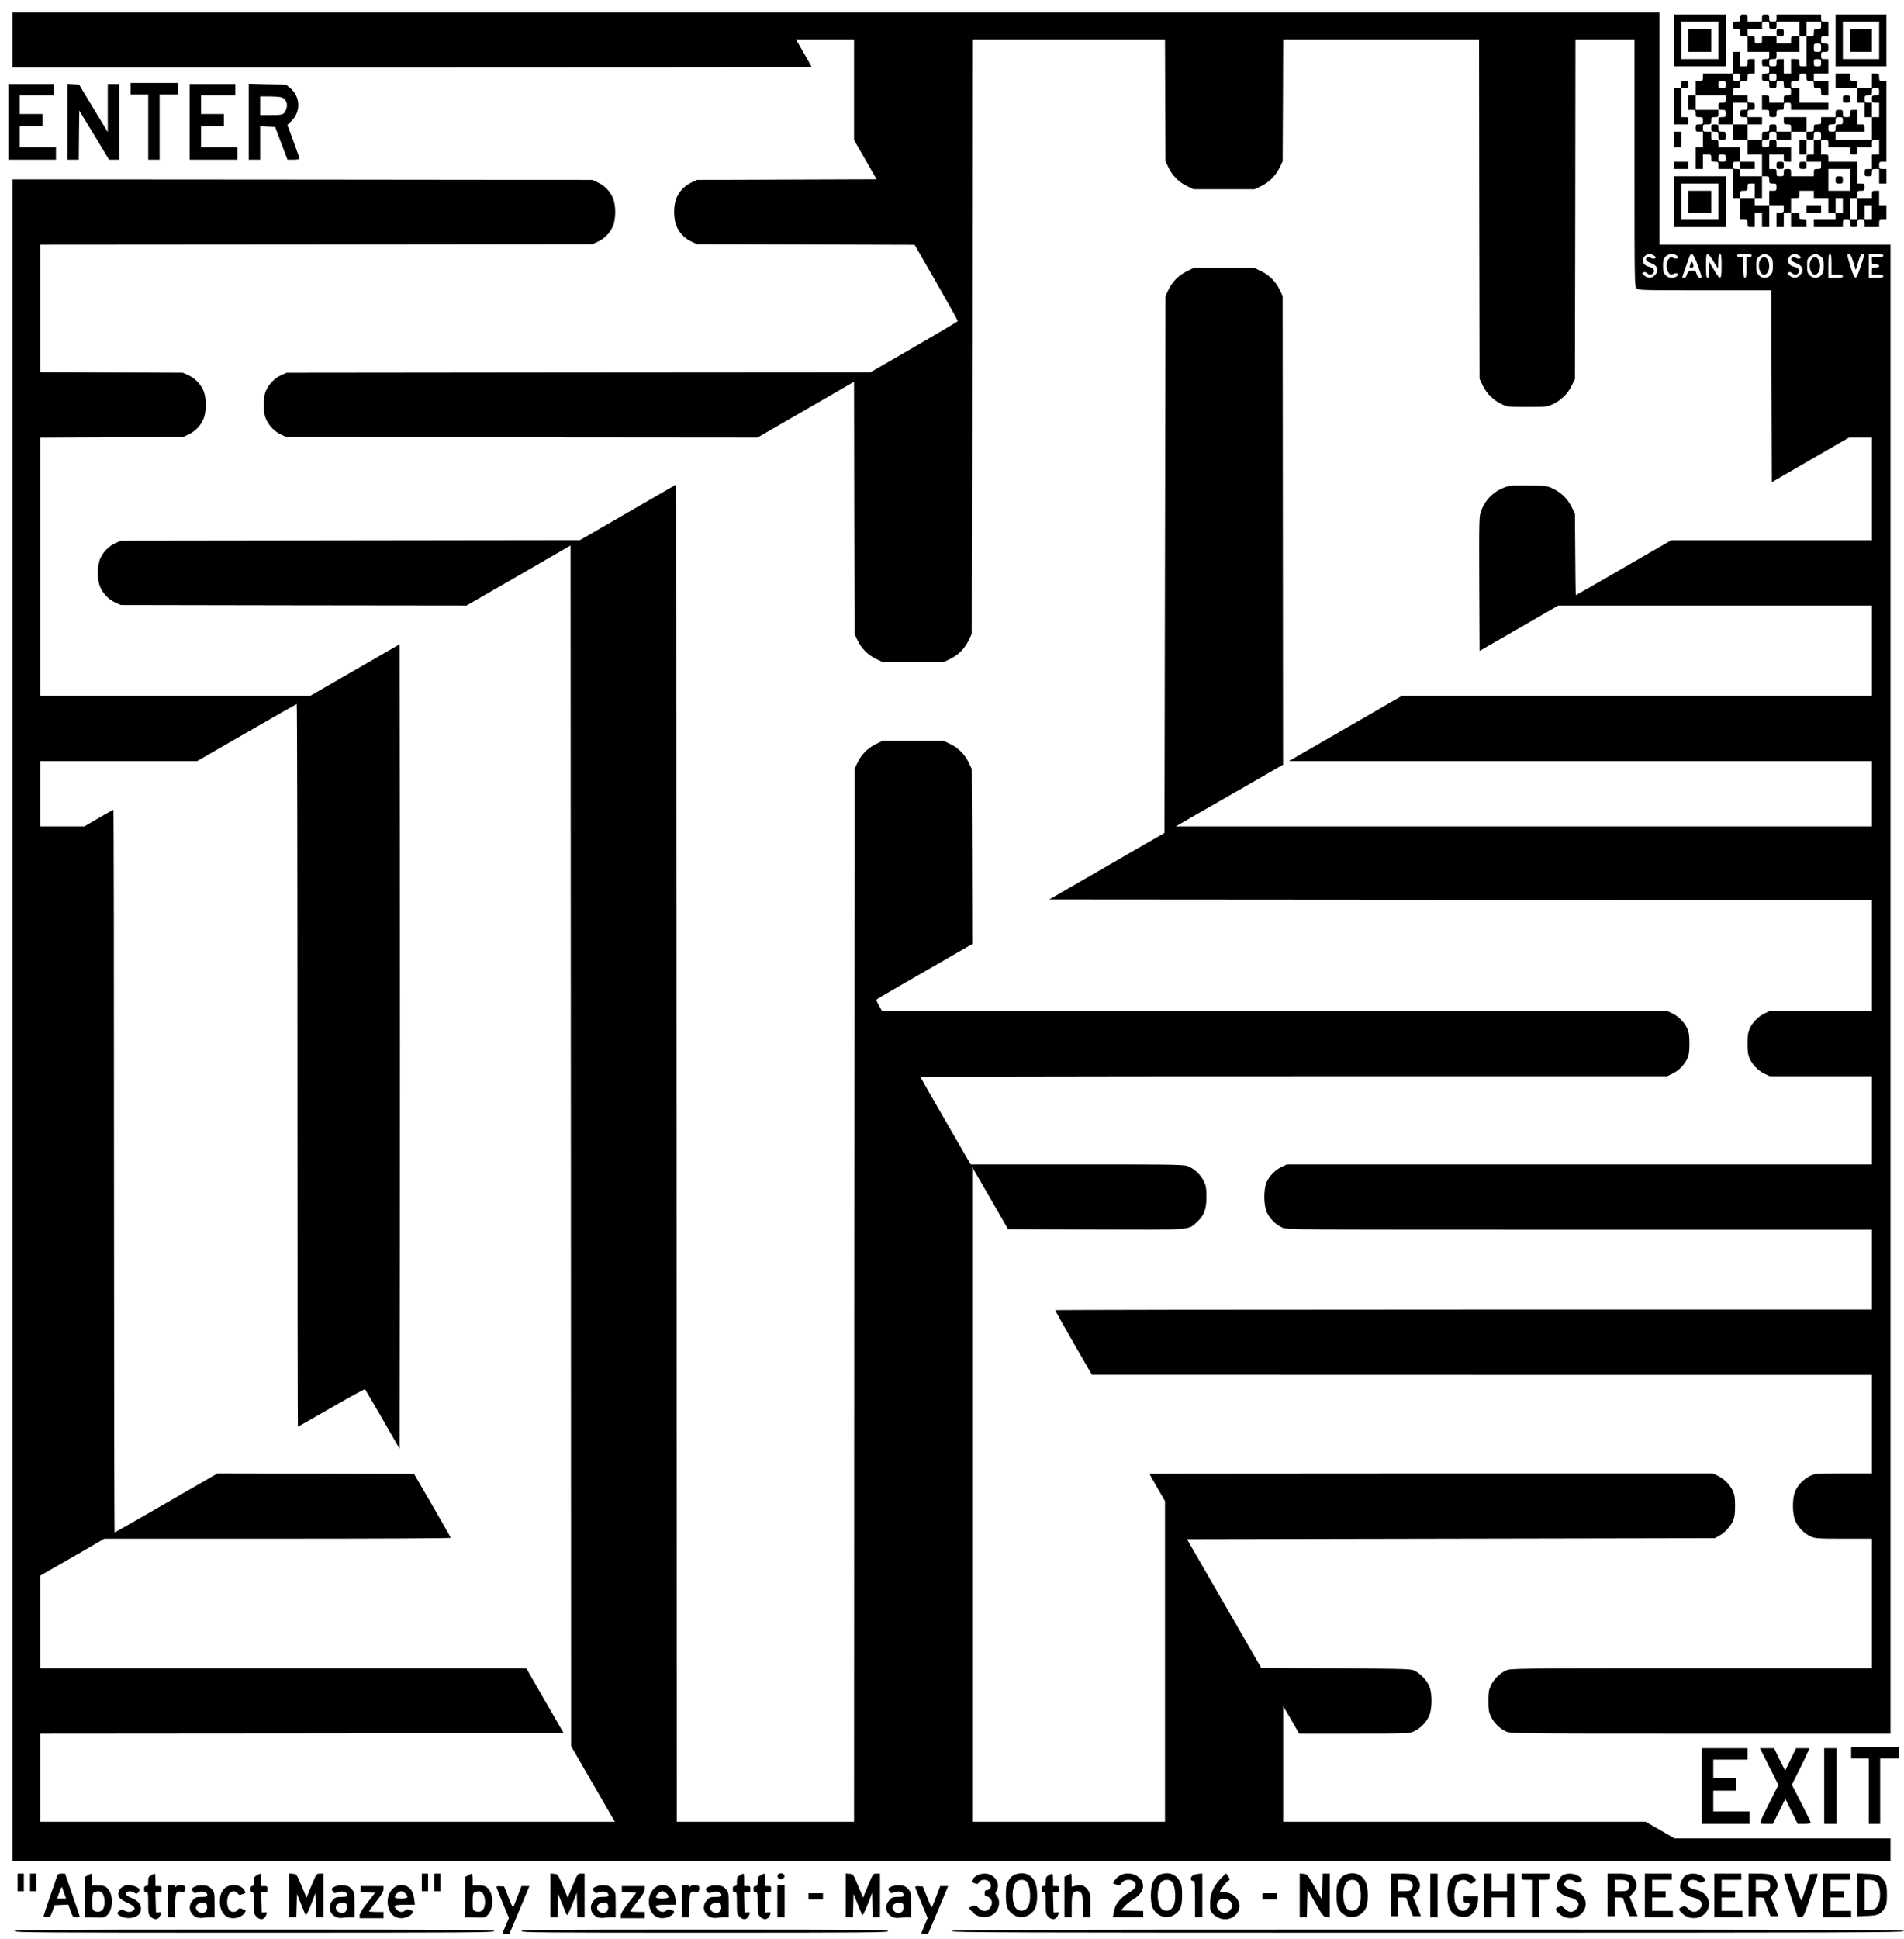
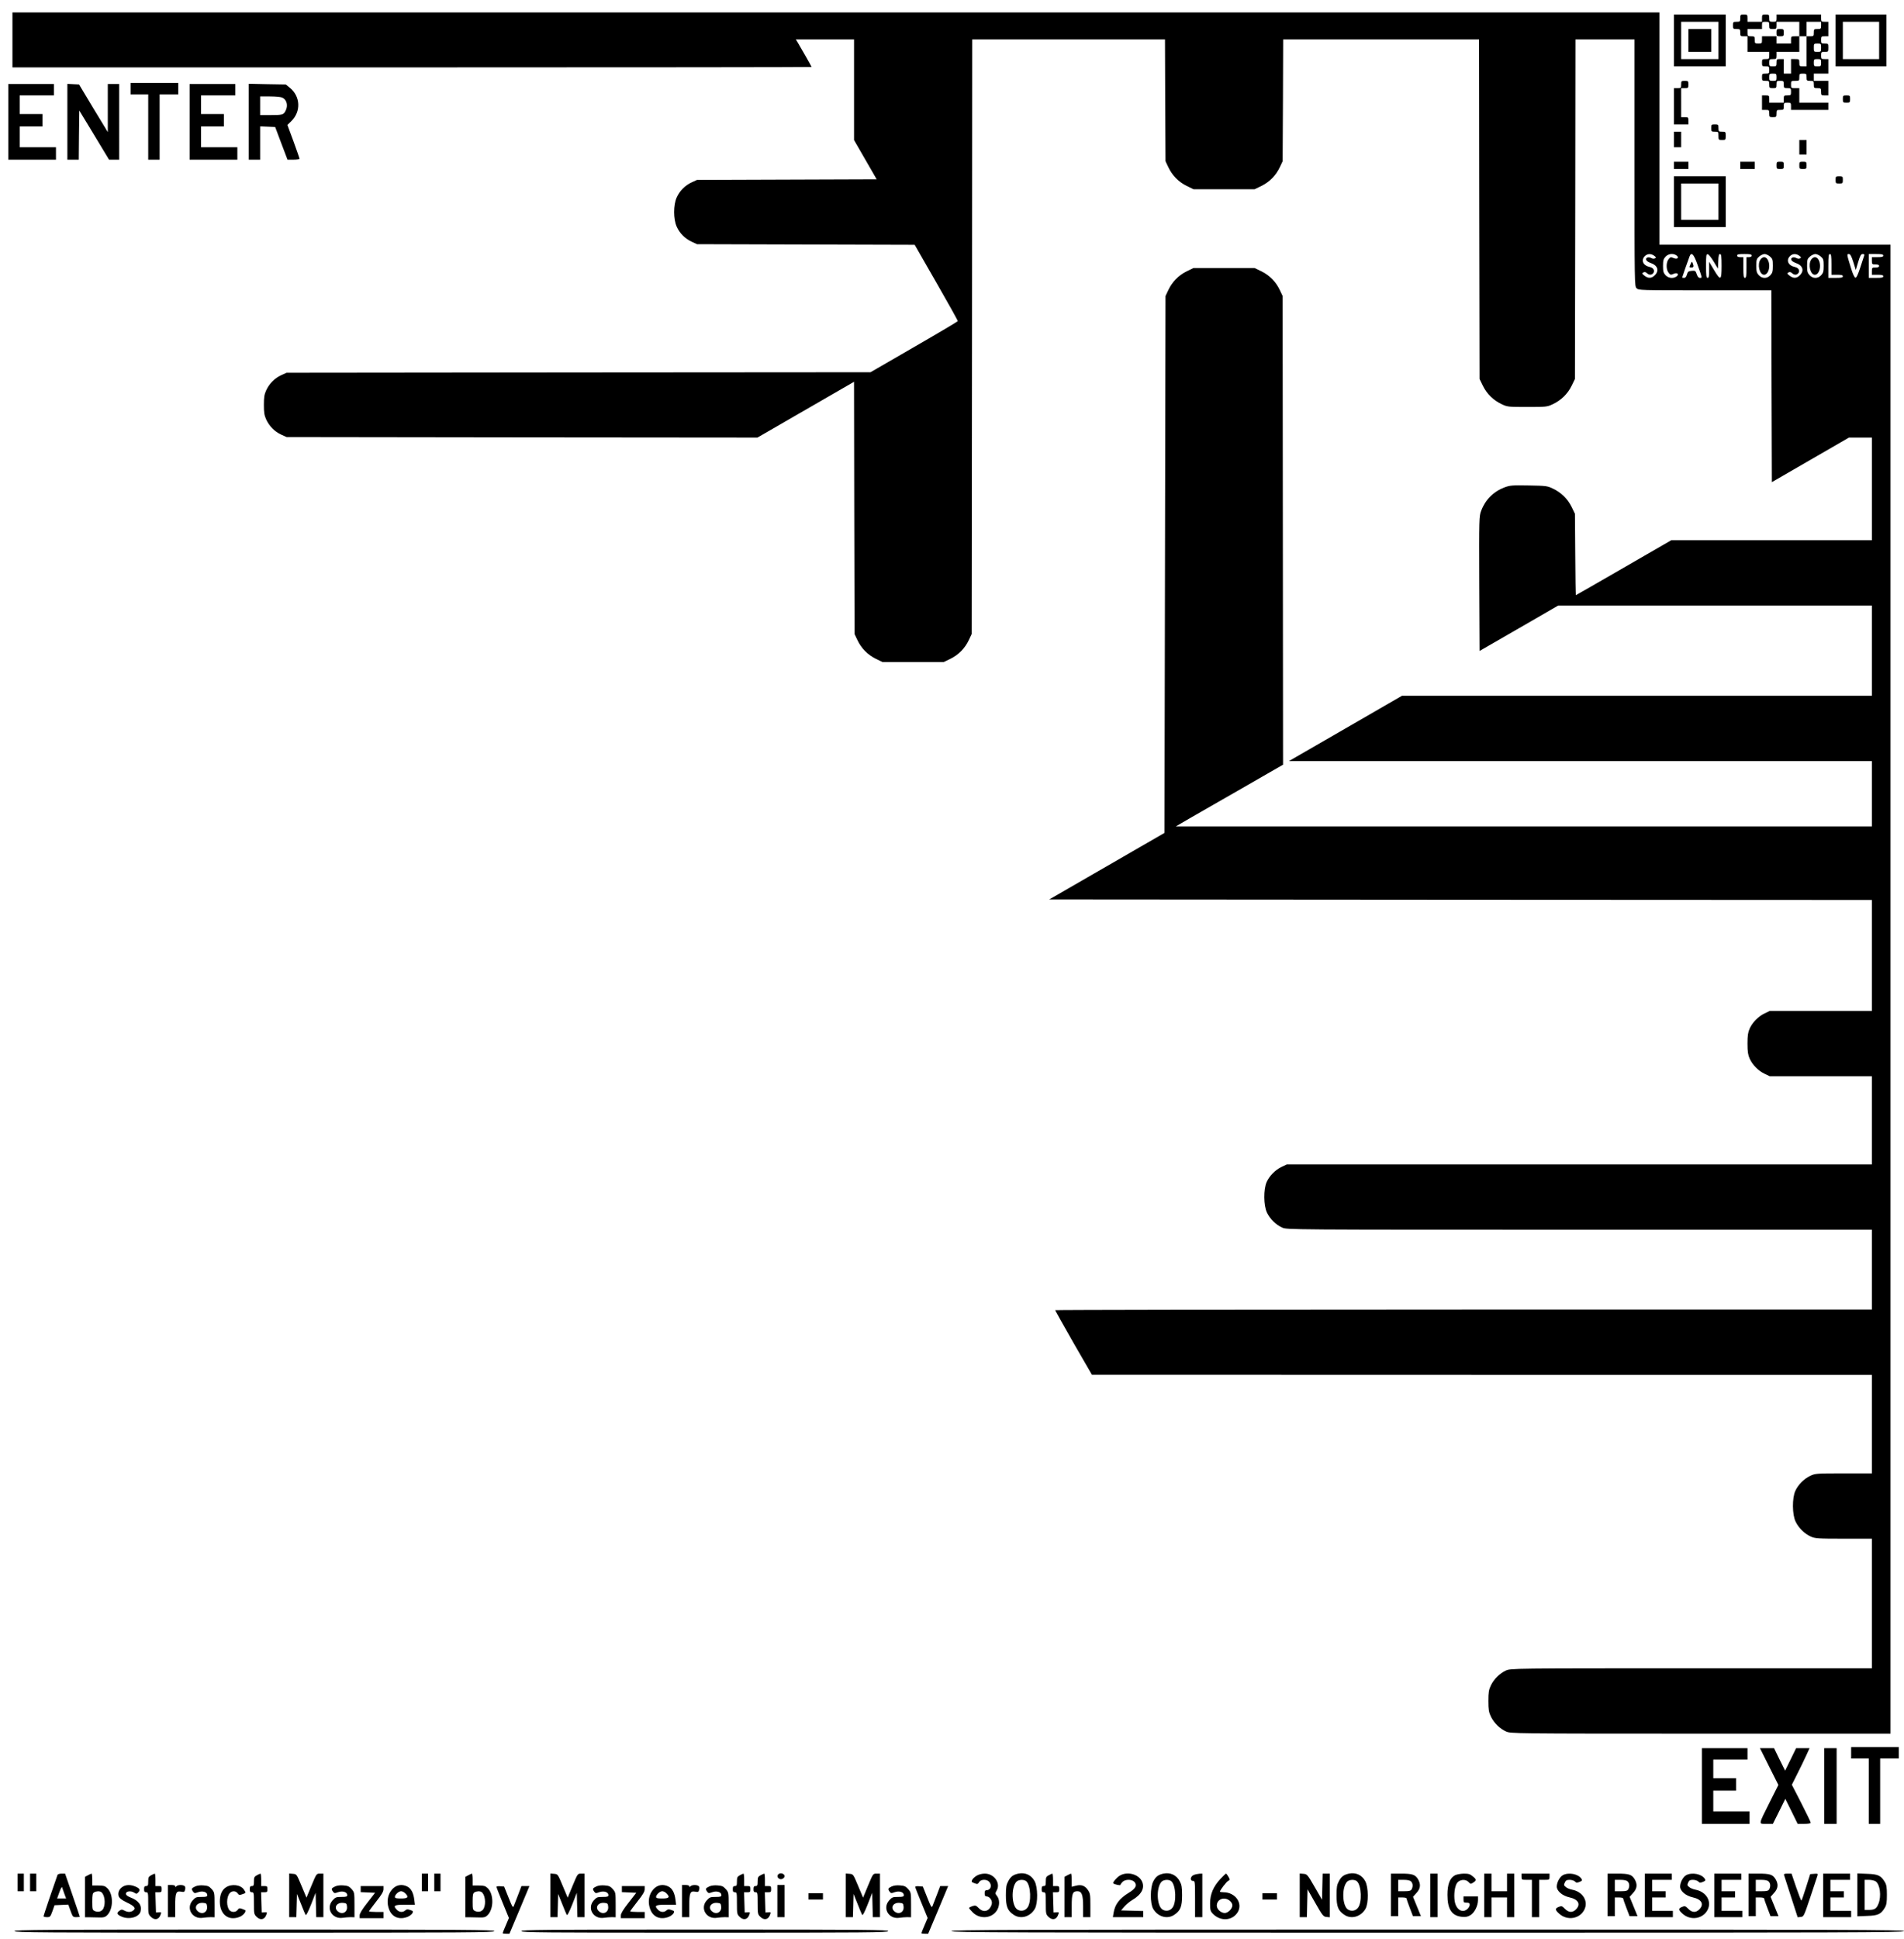
<svg xmlns="http://www.w3.org/2000/svg" version="1.0" width="2449.333" height="2493.333" viewBox="0 0 1837 1870">
  <path d="M12 38.5V65h385.5c212 0 385.5-.2 385.5-.4 0-.4-9.3-16.9-13.2-23.4l-2-3.2H824v97.1l10.9 18.9 10.9 18.9-86.6.3-86.7.3-5 2.3c-6.6 3-11.8 8.3-14.6 14.6-3.3 7.3-3.3 20.9 0 28.2 2.8 6.3 8 11.6 14.6 14.6l5 2.3 105 .3 105 .3 20.9 36.4c11.5 20 20.8 36.7 20.7 37.2-.1.4-19.1 11.7-42.2 25l-42 24.3-281.7.2-281.7.3-5.1 2.3c-6.4 2.9-11.6 8.2-14.6 14.7-1.8 4-2.2 6.8-2.2 14s.4 10 2.2 14c3 6.5 8.2 11.8 14.6 14.7l5.1 2.3 227.1.3 227.2.2 46.6-26.9 46.6-26.9.2 121.6.3 121.7 2.7 5.7c3.7 7.9 9.8 14.2 17.7 18.1l6.6 3.2h59l6.6-3.2c7.9-3.9 14-10.2 17.7-18.1l2.7-5.7.3-286.8L938 38h186l.2 58.7.3 58.8 2.7 5.7c3.7 7.9 9.8 14.2 17.7 18.1l6.6 3.2h59l6.6-3.2c7.9-3.9 14-10.2 17.7-18.1l2.7-5.7.3-58.8.2-58.7h189l.2 163.8.3 163.7 3.2 6.6c3.9 7.9 10.2 14 18.1 17.7 5.5 2.6 6.2 2.7 24.7 2.7s19.2-.1 24.7-2.7c7.9-3.7 14.2-9.8 18.1-17.7l3.2-6.6.3-163.7.2-163.8h57v119c0 117.7 0 119 2 121s3.3 2 66 2h64l.2 92.5.3 92.5 37.2-21.5 37.2-21.5h22.1v99h-193.5l-45.9 26.5c-25.2 14.6-46 26.5-46.2 26.5-.2 0-.5-17.7-.6-39.3l-.3-39.2-3.2-6.6c-3.9-7.9-10.2-14-18.1-17.7-5.4-2.6-6.7-2.7-23.2-3-16-.3-18.1-.1-23.3 1.8-10.7 4-18.7 12-22.6 22.5-2.1 5.5-2.1 6.8-1.9 70.5l.3 64.8 38-21.9 37.9-21.9H1806v87H1352.7l-54.5 31.5-54.6 31.5H1806v63h-671.5l15.1-8.8c8.4-4.8 31.6-18.2 51.8-29.7l36.5-21-.2-226-.2-226-2.7-5.7c-3.7-7.9-9.8-14.2-17.7-18.1l-6.6-3.2h-59l-6.6 3.2c-7.9 3.9-14 10.2-17.7 18.1l-2.7 5.7-.5 258.9-.5 258.9-55.6 32.1-55.6 32.1 396.9.3 396.8.2v107h-98.5l-5 2.4c-6.1 2.9-11.7 8.6-14.4 14.6-1.6 3.6-2.1 6.6-2.1 14.5s.5 10.9 2.1 14.5c2.7 6 8.3 11.7 14.4 14.6l5 2.4h98.5v85h-564.5l-5 2.4c-6.1 2.9-11.7 8.6-14.4 14.6-3.1 6.9-3 22.7.3 29.5 2.9 6.1 8.6 11.7 14.6 14.4 4.5 2.1 5.2 2.1 286.8 2.1H1806v77h-394c-216.7 0-394 .3-394 .6s8 14.5 17.7 31.5l17.8 30.8 376.3.1H1806v95h-27.2c-26.6 0-27.4.1-32.3 2.4-6.1 2.9-11.7 8.6-14.4 14.6-3.1 6.9-3 22.7.3 29.5 2.9 6.1 8.6 11.7 14.6 14.4 4.2 1.9 6.5 2.1 31.8 2.1h27.2v125h-174.2c-173.1 0-174.3.1-178.8 2.1-6 2.7-11.7 8.3-14.6 14.4-2 4.2-2.4 6.6-2.4 15s.4 10.8 2.4 15c2.9 6.1 8.6 11.7 14.6 14.4 4.5 2 5.7 2.1 187.8 2.1H1824V236h-223V12H12v26.5zm1583.9 208.1c2 1.5 2.1 1.8.8 2.6-1 .5-2.3.4-3.5-.3-1.1-.7-2.7-.9-3.6-.6-2.9 1.1-1.4 3.8 2.9 5.3 6.8 2.3 8.6 7.4 4 11.9-3 3.1-6.4 3.2-10 .3-2.4-1.9-2.5-2.2-1-3 1.1-.7 2.2-.5 3.4.6 2.2 2 4.5 2 6.1.1 1.9-2.3.3-5.3-3.3-6-6.5-1.4-8.7-6.5-4.7-10.5 2.4-2.4 5.8-2.6 8.9-.4zm21.7-.2c2.9 2.2.6 4.1-3.1 2.4-2.5-1.1-2.9-1-4.6 1.1-1.2 1.5-1.9 3.9-1.9 6.6 0 2.7.7 5.1 1.9 6.6 1.7 2.1 2.1 2.2 4.6 1.1 3.7-1.7 6 .2 3.1 2.4-3.2 2.3-7.9 1.8-10.7-1.2-2-2.2-2.4-3.6-2.4-8.9 0-5.3.4-6.7 2.4-8.9 2.8-3 7.5-3.5 10.7-1.2zm19.9 8.1c5 14 4.9 13.5 2.6 13.5-1.3 0-2.3-1.1-3.1-3.6-1.1-3.3-1.5-3.5-4.8-3.2-3.1.3-3.8.7-4.6 3.5-.6 2.2-1.5 3.3-2.7 3.3-1.1 0-1.9-.2-1.9-.4 0-.4 5.3-15.6 7.1-20.3 1.7-4.5 4-2.3 7.4 7.2zm15.9-2.2l4.1 6.8.3-7.1c.2-5.3.6-7 1.7-7 1.2 0 1.5 2.1 1.5 11.5 0 14.2-.9 14.6-7.4 3.7l-4.6-7.7v7.7c0 6.3-.3 7.8-1.5 7.8s-1.5-2-1.5-11.6c0-10.3.2-11.5 1.7-11.2.9.2 3.5 3.4 5.7 7.1zm36.6-5.8c0 .9-.9 1.5-2.5 1.5h-2.5v10c0 8.2-.3 10-1.5 10s-1.5-1.8-1.5-10v-10h-3c-2 0-3-.5-3-1.5 0-1.2 1.4-1.5 7-1.5s7 .3 7 1.5zm17.7.9c2.5 2.2 2.8 3 2.8 8.9 0 5.5-.4 6.9-2.4 9.1-1.6 1.7-3.5 2.6-5.6 2.6-2.1 0-4-.9-5.6-2.6-2-2.2-2.4-3.6-2.4-9.1 0-5.9.3-6.7 2.8-8.9 1.5-1.3 3.9-2.4 5.2-2.4 1.3 0 3.7 1.1 5.2 2.4zm28.2-.8c2 1.5 2.1 1.8.8 2.6-1 .5-2.3.4-3.5-.3-1.1-.7-2.7-.9-3.6-.6-2.9 1.1-1.4 3.8 2.9 5.3 6.8 2.3 8.6 7.4 4 11.9-3 3.1-6.4 3.2-10 .3-2.4-1.9-2.5-2.2-1-3 1.1-.7 2.2-.5 3.4.6 2.2 2 4.5 2 6.1.1 1.9-2.3.3-5.3-3.3-6-6.5-1.4-8.7-6.5-4.7-10.5 2.4-2.4 5.8-2.6 8.9-.4zm20.8.8c2.5 2.2 2.8 3 2.8 8.9 0 5.5-.4 6.9-2.4 9.1-1.6 1.7-3.5 2.6-5.6 2.6-2.1 0-4-.9-5.6-2.6-2-2.2-2.4-3.6-2.4-9.1 0-5.9.3-6.7 2.8-8.9 1.5-1.3 3.9-2.4 5.2-2.4 1.3 0 3.7 1.1 5.2 2.4zm10.3 7.6v10h5.5c4.2 0 5.5.3 5.5 1.5s-1.4 1.5-7 1.5h-7v-11.5c0-9.6.3-11.5 1.5-11.5s1.5 1.8 1.5 10zm21.1-2.3l2.4 7.7 2.3-7.7c1.9-6.3 2.7-7.7 4.4-7.7 1.2 0 1.8.5 1.5 1.2-.2.7-1.9 5.9-3.8 11.6-2.4 7.4-3.8 10.2-4.8 10-.9-.2-2.6-3.7-4.2-9.1-4.2-13.6-4.2-13.7-2.1-13.7 1.4 0 2.4 1.8 4.3 7.7zm28.9-6.2c0 1.2-1.3 1.5-5.5 1.5h-5.5v3.5c0 3.3.2 3.5 3.5 3.5 2.4 0 3.5.5 3.5 1.5s-1.1 1.5-3.5 1.5c-3.3 0-3.5.2-3.5 3.5v3.5h5.5c4.2 0 5.5.3 5.5 1.5s-1.4 1.5-7 1.5h-7v-23h7c5.6 0 7 .3 7 1.5z" />
  <path d="M1631.2 254.5c-1.6 3.4-1.5 3.5.8 3.5 2.1 0 2.4-1.2 1.1-4.3-.6-1.7-.8-1.6-1.9.8zM1698.6 250.2c-3.4 4.8-1 14.8 3.4 14.8 2.7 0 5-3.8 5-8.5s-2.3-8.5-5-8.5c-1 0-2.6 1-3.4 2.2zM1747.6 250.2c-3.4 4.8-1 14.8 3.4 14.8 2.7 0 5-3.8 5-8.5s-2.3-8.5-5-8.5c-1 0-2.6 1-3.4 2.2zM1615 39v25h50V14h-50v25zm43 0v18h-36V21h36v18z" />
  <path d="M1629 39v11h22V28h-22v11zM1679 17.5c0 3.3-.2 3.5-3.5 3.5s-3.5.2-3.5 3.5.2 3.5 3.5 3.5 3.5.2 3.5 3.5.2 3.5 3.5 3.5h3.5v15h21v3.5c0 3.3-.2 3.5-3.5 3.5s-3.5.2-3.5 3.5.2 3.5 3.5 3.5 3.5.2 3.5 3.5-.2 3.5-3.5 3.5-3.5.2-3.5 3.5.2 3.5 3.5 3.5 3.5.2 3.5 3.5.2 3.5 3.5 3.5 3.5-.2 3.5-3.5.2-3.5 3.5-3.5 3.5.2 3.5 3.5.2 3.5 3.5 3.5 3.5.2 3.5 3.5-.2 3.5-3.5 3.5-3.5.2-3.5 3.5V99h-14v-3.5c0-3.3-.2-3.5-3.5-3.5h-3.5v14h3.5c3.3 0 3.5.2 3.5 3.5s.2 3.5 3.5 3.5 3.5-.2 3.5-3.5.2-3.5 3.5-3.5 3.5-.2 3.5-3.5.2-3.5 3.5-3.5 3.5.2 3.5 3.5v3.5h36v-7h-28V85h-4c-3.9 0-4-.1-4-3.5s.1-3.5 4-3.5 4-.1 4-3.5c0-3.3.2-3.5 3.5-3.5s3.5.2 3.5 3.5.2 3.5 3.5 3.5 3.5.2 3.5 3.5.2 3.5 3.5 3.5 3.5.2 3.5 3.5.2 3.5 3.5 3.5h3.5V78h-14v-7h14V57h-3.5c-3.3 0-3.5-.2-3.5-3.5s.2-3.5 3.5-3.5c3.4 0 3.5-.1 3.5-4s-.1-4-3.5-4c-3.3 0-3.5-.2-3.5-3.5s.2-3.5 3.5-3.5h3.5V21h-3.5c-3.3 0-3.5-.2-3.5-3.5V14h-43v3.5c0 3.3-.2 3.5-3.5 3.5s-3.5-.2-3.5-3.5-.2-3.5-3.5-3.5-3.5.2-3.5 3.5V21h-14v-3.5c0-3.3-.2-3.5-3.5-3.5s-3.5.2-3.5 3.5zm28 7c0 3.3.2 3.5 3.5 3.5s3.5-.2 3.5-3.5V21h22v14h7V21h14v3.5c0 3.3-.2 3.5-3.5 3.5s-3.5.2-3.5 3.5-.2 3.5-3.5 3.5h-3.5v29h-3.5c-3.3 0-3.5-.2-3.5-3.5 0-3.4-.1-3.5-4-3.5h-4v14h-7V57h-3.5c-3.3 0-3.5.2-3.5 3.5s-.2 3.5-3.5 3.5-3.5-.2-3.5-3.5.2-3.5 3.5-3.5 3.5-.2 3.5-3.5V50h22V35h-4c-3.9 0-4 .1-4 3.5V42h-14v-7h-14v3.5c0 3.3-.2 3.5-3.5 3.5s-3.5-.2-3.5-3.5-.2-3.5-3.5-3.5-3.5-.2-3.5-3.5V28h14v-3.5c0-3.3.2-3.5 3.5-3.5s3.5.2 3.5 3.5zm50 21.5c0 3.9-.1 4-3.5 4s-3.5-.1-3.5-4 .1-4 3.5-4 3.5.1 3.5 4zm0 14.5c0 3.3-.2 3.5-3.5 3.5s-3.5-.2-3.5-3.5.2-3.5 3.5-3.5 3.5.2 3.5 3.5zm-43 14c0 3.3-.2 3.5-3.5 3.5s-3.5-.2-3.5-3.5.2-3.5 3.5-3.5 3.5.2 3.5 3.5z" />
  <path d="M1714 31.5c0 3.3.2 3.5 3.5 3.5s3.5-.2 3.5-3.5-.2-3.5-3.5-3.5-3.5.2-3.5 3.5zM1771 39v25h49V14h-49v25zm42 0v18h-35V21h35v18z" />
-   <path d="M1785 39v11h21V28h-21v11zM1672 60.5V71h-29v3.5c0 3.3-.2 3.5-3.5 3.5h-3.5v14h-7v14h3.5c3.3 0 3.5.2 3.5 3.5s.2 3.5 3.5 3.5 3.5.2 3.5 3.5-.2 3.5-3.5 3.5-3.5.2-3.5 3.5.2 3.5 3.5 3.5h3.5v15h-7v21h7v-14h4c3.9 0 4 .1 4 3.5 0 3.3.2 3.5 3.5 3.5s3.5.2 3.5 3.5v3.5h14v28h7v21h3.5c3.3 0 3.5.2 3.5 3.5s.2 3.5 3.5 3.5h3.5v-14h7v14h7v-21h14v3.5c0 3.3-.2 3.5-3.5 3.5h-3.5v14h7v-14h7v14h15v-3.5c0-3.3-.2-3.5-3.5-3.5s-3.5-.2-3.5-3.5c0-3.4-.1-3.5-4-3.5h-4v-14h4c3.9 0 4-.1 4-3.5V184h14v7h14v14h3.5c3.3 0 3.5.2 3.5 3.5v3.5h-21v7h28v-3.5c0-3.3.2-3.5 3.5-3.5s3.5.2 3.5 3.5.2 3.5 3.5 3.5 3.5-.2 3.5-3.5.2-3.5 3.5-3.5 3.5.2 3.5 3.5v3.5h14v-3.5c0-3.3.2-3.5 3.5-3.5h3.5v-14h-7v-14h-3.5c-3.3 0-3.5.2-3.5 3.5v3.5h-14v-3.5c0-3.3.2-3.5 3.5-3.5s3.5-.2 3.5-3.5-.2-3.5-3.5-3.5h-3.5v-21h-28v-3.5c0-3.3-.2-3.5-3.5-3.5h-3.5v-14h3.5c3.3 0 3.5.2 3.5 3.5v3.5h21v3.5c0 3.3.2 3.5 3.5 3.5s3.5-.2 3.5-3.5V142h14v-3.5c0-3.3.2-3.5 3.5-3.5h3.5v14h-7v14h-3.5c-3.3 0-3.5.2-3.5 3.5s.2 3.5 3.5 3.5 3.5-.2 3.5-3.5.2-3.5 3.5-3.5h3.5v14h7v-14h-3.5c-3.3 0-3.5-.2-3.5-3.5s.2-3.5 3.5-3.5h3.5V78h-3.5c-3.3 0-3.5-.2-3.5-3.5s-.2-3.5-3.5-3.5h-3.5v14h-14v-3.5c0-3.3-.2-3.5-3.5-3.5s-3.5-.2-3.5-3.5V71h-14v14h21v14h7v14h7v22h-35v-8h28v-3.5c0-3.3-.2-3.5-3.5-3.5h-3.5v-14h-3.5c-3.3 0-3.5.2-3.5 3.5s-.2 3.5-3.5 3.5-3.5-.2-3.5-3.5-.2-3.5-3.5-3.5-3.5.2-3.5 3.5v3.5h-14v3.5c0 3.3-.2 3.5-3.5 3.5s-3.5.2-3.5 3.5-.2 3.5-3.5 3.5h-3.5v-14h-22v3.5c0 3.3.2 3.5 3.5 3.5s3.5.2 3.5 3.5v3.5h-14v-3.5c0-3.3-.2-3.5-3.5-3.5s-3.5.2-3.5 3.5-.2 3.5-3.5 3.5c-3.4 0-3.5.1-3.5 4v4h-14v-15h14v-7h-14v-3.5c0-3.3.2-3.5 3.5-3.5s3.5-.2 3.5-3.5-.2-3.5-3.5-3.5-3.5-.2-3.5-3.5V92h-14v-3.5c0-3.3.2-3.5 3.5-3.5s3.5-.2 3.5-3.5.2-3.5 3.5-3.5 3.5-.2 3.5-3.5.2-3.5 3.5-3.5h3.5V57h-3.5c-3.3 0-3.5.2-3.5 3.5s-.2 3.5-3.5 3.5h-3.5V50h-7v10.5zm7 14c0 3.3-.2 3.5-3.5 3.5s-3.5-.2-3.5-3.5.2-3.5 3.5-3.5 3.5.2 3.5 3.5zm-14 7c0 3.3-.2 3.5-3.5 3.5s-3.5-.2-3.5-3.5.2-3.5 3.5-3.5 3.5.2 3.5 3.5zm148 7c0 3.3-.2 3.5-3.5 3.5s-3.5.2-3.5 3.5.2 3.5 3.5 3.5h3.5v14h-7V99h-3.5c-3.3 0-3.5-.2-3.5-3.5s.2-3.5 3.5-3.5 3.5-.2 3.5-3.5.2-3.5 3.5-3.5 3.5.2 3.5 3.5zm-148 7c0 3.3-.2 3.5-3.5 3.5s-3.5.2-3.5 3.5.2 3.5 3.5 3.5 3.5.2 3.5 3.5-.2 3.5-3.5 3.5-3.5.2-3.5 3.5v3.5h14V99h14v3.5c0 3.3-.2 3.5-3.5 3.5s-3.5.2-3.5 3.5.2 3.5 3.5 3.5 3.5.2 3.5 3.5v3.5h-14v15h14v14h14v21h3.5c3.3 0 3.5.2 3.5 3.5s.2 3.5 3.5 3.5 3.5.2 3.5 3.5-.2 3.5-3.5 3.5h-3.5v14h-14v-7h-14v-3.5c0-3.3.2-3.5 3.5-3.5s3.5-.2 3.5-3.5.2-3.5 3.5-3.5h3.5v14h7v-21h-21v-3.5c0-3.3-.2-3.5-3.5-3.5s-3.5-.2-3.5-3.5.2-3.5 3.5-3.5h3.5v-14h-21v-3.5c0-3.3-.2-3.5-3.5-3.5-3.4 0-3.5-.1-3.5-4v-4h-4c-3.9 0-4-.1-4-3.5s.1-3.5 4-3.5 4-.1 4-3.5c0-3.3.2-3.5 3.5-3.5s3.5-.2 3.5-3.5V106h-22V92h29v3.5zm113 21c0 3.3-.2 3.5-3.5 3.5s-3.5.2-3.5 3.5-.2 3.5-3.5 3.5-3.5-.2-3.5-3.5.2-3.5 3.5-3.5 3.5-.2 3.5-3.5.2-3.5 3.5-3.5 3.5.2 3.5 3.5zm-64 14.5v4h14v-8h15v4c0 3.9.1 4 3.5 4s3.5-.1 3.5-4 .1-4 3.5-4 3.5.1 3.5 4-.1 4-3.5 4h-3.5v14h-3.5c-3.3 0-3.5.2-3.5 3.5v3.5h14v3.5c0 3.3-.2 3.5-3.5 3.5s-3.5.2-3.5 3.5v3.5h-22v-3.5c0-3.3-.2-3.5-3.5-3.5s-3.5.2-3.5 3.5-.2 3.5-3.5 3.5-3.5-.2-3.5-3.5-.2-3.5-3.5-3.5h-3.5v-14h14v3.5c0 3.3.2 3.5 3.5 3.5h3.5v-14h-14v-3.5c0-3.3-.2-3.5-3.5-3.5s-3.5.2-3.5 3.5-.2 3.5-3.5 3.5-3.5-.2-3.5-3.5.2-3.5 3.5-3.5c3.4 0 3.5-.1 3.5-4s.1-4 3.5-4 3.5.1 3.5 4zm-49 21.5c0 3.3-.2 3.5-3.5 3.5s-3.5-.2-3.5-3.5.2-3.5 3.5-3.5 3.5.2 3.5 3.5zm120 21V184h-21v-21h21v10.5zm-7 24.5v7h-7v-14h7v7zm14 3.5V212h-7v-21h7v10.5zm14 3.5v7h-7v-14h7v7z" />
  <path d="M1651 123.5c0 3.3.2 3.5 3.5 3.5 3.4 0 3.5.1 3.5 4s.1 4 3.5 4 3.5-.1 3.5-4-.1-4-3.5-4c-3.3 0-3.5-.2-3.5-3.5s-.2-3.5-3.5-3.5-3.5.2-3.5 3.5zM1679 159.5v3.5h14v-7h-14v3.5zM1736 142v7h7v-14h-7v7zM1714 159.5c0 3.3.2 3.5 3.5 3.5s3.5-.2 3.5-3.5-.2-3.5-3.5-3.5-3.5.2-3.5 3.5zM1736 159.5c0 3.3.2 3.5 3.5 3.5s3.5-.2 3.5-3.5-.2-3.5-3.5-3.5-3.5.2-3.5 3.5zM1771 173.5c0 3.3.2 3.5 3.5 3.5s3.5-.2 3.5-3.5-.2-3.5-3.5-3.5-3.5.2-3.5 3.5zM1622 81.5c0 3.3-.2 3.5-3.5 3.5h-3.5v35h14v-3.5c0-3.3-.2-3.5-3.5-3.5h-3.5V85h3.5c3.3 0 3.5-.2 3.5-3.5s-.2-3.5-3.5-3.5-3.5.2-3.5 3.5zM126 85.5V91h17v63h11V91h18V80h-46v5.5zM8 117.5V154h46v-12H19v-20h22v-12H19V92h33V81H8v36.5zM65 117.5V154h11l.2-23.7.3-23.7 14.4 23.7 14.3 23.7h9.8V81h-11v46.4l-13.9-22.9-13.8-23-5.7-.3-5.6-.3v36.6zM183 117.5V154h46v-12h-35v-20h22v-12h-22V92h33V81h-44v36.5zM240 117.4V154h11v-32.1l7.3.3 7.2.3 5.9 15.7 6 15.8h5.8c3.2 0 5.8-.4 5.8-.8 0-.5-2.6-8-5.8-16.8l-5.9-15.9 3.7-3.6c9.6-9.3 8.9-24-1.4-32.3l-3.8-3.1-17.9-.3-17.9-.4v36.6zm32.3-23.3c4.4 2 5.9 7.7 3.2 12.8-1.9 3.8-3 4.1-14.6 4.1H251V93h9.5c5.2 0 10.5.5 11.8 1.1zM1778 95.5c0 3.3.2 3.5 3.5 3.5s3.5-.2 3.5-3.5-.2-3.5-3.5-3.5-3.5.2-3.5 3.5zM1615 134.5v7.5h7v-15h-7v7.5zM1615 159.5v3.5h14v-7h-14v3.5zM1615 194.5V219h50v-49h-50v24.5zm43 0V212h-36v-35h36v17.5z" />
-   <path d="M1629 194.5V205h22v-21h-22v10.5zM12 984v811h1812v-22h-208.5l-13.8-8-13.9-8H1238v-111.5l3.3 5.5c1.8 3 5.3 9 7.7 13.2l4.4 7.8h53c51.2 0 53.3-.1 57.6-2.1 6-2.7 11.7-8.3 14.6-14.4 3.3-6.8 3.4-22.6.3-29.5-2.5-5.5-8-11.4-13.4-14.3-4-2.2-4.5-2.2-76.4-2.7l-72.3-.5-35.8-62-35.8-62 254.7-.5 254.6-.5 4-2.2c5.4-2.9 10.9-8.8 13.4-14.3 1.6-3.6 2.1-6.6 2.1-14.5s-.5-10.9-2.1-14.5c-2.7-6-8.3-11.7-14.4-14.6l-5-2.4h-271.7c-149.5 0-271.8.2-271.8.4 0 .3 3.4 6.3 7.5 13.4l7.5 12.9V1757H938v-631.4l17.3 29.9 17.3 30 84.4.3c94.9.3 89.2.7 97.8-7.2 7-6.4 9.2-12.1 9.2-24.1 0-8.4-.4-10.8-2.4-15-2.9-6.1-8.6-11.7-14.6-14.4-4.4-2-6.1-2.1-107.5-2.1h-103l-24-41.5c-13.2-22.9-24.1-42-24.3-42.5-.2-.7 131.5-1 360-1h360.3l5-2.4c6.1-2.9 11.7-8.6 14.4-14.6 1.6-3.6 2.1-6.6 2.1-14.5s-.5-10.9-2.1-14.5c-2.7-6-8.3-11.7-14.4-14.6l-5-2.4H851l-3-5.3c-2.4-4.2-2.7-5.4-1.6-6.2.7-.6 21.6-12.7 46.5-27l45.1-26-.2-84.5-.3-84.5-2.7-5.7c-3.7-7.9-9.8-14.2-17.7-18.1l-6.6-3.2h-59l-6.6 3.2c-7.9 3.9-14 10.2-17.7 18.1l-2.7 5.7-.3 507.7-.2 507.8H653l-.2-644.9-.3-644.9-46.5 26.9-46.5 26.8-221.5.3-221.5.3-5.1 2.3c-6.4 2.9-11.6 8.2-14.6 14.7-3.2 7.1-3.2 20.9 0 28 3 6.5 8.2 11.8 14.6 14.7l5.1 2.3 166.8.3 166.8.2 50.2-28.9 50.2-29 .3 578.9.2 579 18.6 32.2c10.3 17.8 19.8 34.2 21.1 36.5l2.5 4.3H39v-85l252.4-.2 252.4-.3-18-31.2-18-31.3H39v-89.5l30.9-17.7 30.8-17.8h167.2c91.9 0 167.1-.3 167-.8 0-.4-8-14.4-17.7-31.2l-17.7-30.5-94.8-.3-94.8-.2-49.4 28.5c-27.1 15.7-49.6 28.5-49.9 28.5-.3 0-.6-156.8-.6-348.5s-.2-348.5-.6-348.5c-.3 0-6.7 3.6-14.3 8l-13.7 8H39v-63h151.3l47.7-27.5c26.2-15.1 48-27.5 48.3-27.5.4 0 .7 156.8.7 348.5s.2 348.5.4 348.5 14.8-8.3 32.3-18.4c17.5-10.1 32.1-18.1 32.5-17.8.3.4 8 13.5 17 29.1l16.3 28.4.3-194.1c.1-106.8.1-281.4 0-388l-.3-193.8-43 24.8-43 24.8H39V422.1l68.8-.3 68.7-.3 5-2.3c6.6-3 11.8-8.3 14.6-14.6 3.3-7.3 3.3-20.9 0-28.2-2.8-6.3-8-11.6-14.6-14.6l-5-2.3-68.7-.3-68.8-.3V236l266.3-.2 266.2-.3 5.1-2.3c6.4-2.9 11.6-8.2 14.6-14.7 3.2-7.1 3.2-20.8-.1-28.1-2.8-6.3-8-11.6-14.6-14.6l-5-2.3-279.7-.3L12 173v811zM1743 201.5v3.5h14v-7h-14v3.5z" />
  <path d="M1786 1690.5v5.5h17v63h11v-63h18v-11h-46v5.5zM1642 1722.5v36.5h46v-12h-35v-20h22v-12h-22v-18h33v-11h-44v36.5zM1706.9 1703.8l8.9 17.7-8.3 16.5c-11.3 22.6-11 21-3.3 21h6.3l6-12 6-12.1 6 12.1 5.9 12h6.3c4 0 6.3-.4 6.3-1.1 0-.7-4.1-9.1-9.1-18.9l-9.1-17.7 5.2-10.4c2.9-5.7 6.8-13.7 8.6-17.7l3.3-7.2h-13l-5.3 10.9-5.3 10.8-5.4-10.8-5.3-10.9H1698l8.9 17.8zM1760 1722.5v36.5h12v-73h-12v36.5zM751.7 1807.1c-3.7 2.1-.2 6.8 3.5 4.8 1-.5 1.8-1.6 1.8-2.4 0-2.1-3.2-3.5-5.3-2.4zM982.5 1807c-5 1.1-7.4 2.9-9.7 7.3-1.9 3.5-2.3 5.8-2.3 13.7 0 10.8 1.6 14.8 7.5 18.7 6.7 4.6 15.9 2 20.4-5.7 3.1-5.3 3-20.8-.2-26.7-3.1-5.9-9.1-8.7-15.7-7.3zm7.8 7.5c4.3 4.3 4.9 20.1 1 25.3-2.4 3.2-6.5 3.9-9.8 1.8-5.5-3.6-6.1-21-.9-26.7 2.1-2.3 7.6-2.5 9.7-.4zM1122.5 1807c-5 1.1-7.4 2.9-9.7 7.3-3.2 5.9-3.3 21.4-.2 26.7 4.5 7.7 13.7 10.3 20.4 5.7 5.9-3.9 7.5-7.9 7.5-18.7 0-7.9-.4-10.2-2.3-13.7-3.1-5.9-9.1-8.7-15.7-7.3zm7.8 7.5c4.3 4.3 4.9 20.1 1 25.3-2.4 3.2-6.5 3.9-9.8 1.8-5.5-3.6-6.1-21-.9-26.7 2.1-2.3 7.6-2.5 9.7-.4zM1301.5 1807c-5 1.1-7.4 2.9-9.7 7.3-1.9 3.5-2.3 5.8-2.3 13.7 0 10.8 1.6 14.8 7.5 18.7 6.7 4.6 15.9 2 20.4-5.7 3.1-5.3 3-20.8-.2-26.7-3.1-5.9-9.1-8.7-15.7-7.3zm7.8 7.5c4.3 4.3 4.9 20.1 1 25.3-2.4 3.2-6.5 3.9-9.8 1.8-5.5-3.6-6.1-21-.9-26.7 2.1-2.3 7.6-2.5 9.7-.4zM17 1815.5v8.5h6v-17h-6v8.5zM29 1815.5v8.5h6v-17h-6v8.5zM55.5 1808.2c-4.6 12.9-13.5 39.3-13.5 39.9 0 .5 1.5.9 3.3.9 3 0 3.3-.3 5.3-5.8l2-5.7 6.7-.3 6.6-.3 2.2 6.1c2.1 5.7 2.3 6 5.5 6 1.9 0 3.4-.2 3.4-.4s-3.2-9.7-7.1-21l-7.1-20.6h-3.4c-1.9 0-3.7.6-3.9 1.2zm6.5 18l1.8 4.8h-8.7l2.2-6.1c1.2-3.3 2.3-5.5 2.6-4.7.2.7 1.2 3.4 2.1 6zM84.8 1808.6l-2.8 1.5v39h4.3c2.3.1 6.5.2 9.4.2 3.8.2 5.7-.3 7.3-1.8 6.5-5.8 6.7-20.7.4-26.6-2.1-2-3.6-2.4-8.5-2.4H89v-5.8c0-3.1-.3-5.7-.7-5.7-.5.1-2 .8-3.5 1.6zm12.8 16.2c3.3 2.2 4.5 10.7 2.2 15.7-1.4 3-5 4.2-8.4 2.6-2.2-1-2.4-1.6-2.4-9 0-6.6.3-8.2 1.8-9 2-1.2 5.2-1.4 6.8-.3zM145.8 1808.6c-2.4 1.3-2.8 2.1-2.8 5.9 0 3.8-.3 4.5-2 4.5-1.6 0-2 .7-2 3s.4 3 2 3c1.9 0 2 .7 2 10.5 0 10 .1 10.7 2.5 13.1 3.5 3.5 7.4 3 9.2-1.3 1.2-3.1 1.2-3.2-1.5-3l-2.7.2-.3-9.8-.3-9.7h3.1c2.7 0 3-.3 3-3s-.3-3-3-3h-3v-6c0-3.3-.3-6-.7-6-.5.1-2 .8-3.5 1.6zM247.8 1808.6c-2.4 1.3-2.8 2.1-2.8 5.9 0 3.8-.3 4.5-2 4.5-1.6 0-2 .7-2 3s.4 3 2 3c1.9 0 2 .7 2 10.5 0 10 .1 10.7 2.5 13.1 3.5 3.5 7.4 3 9.2-1.3 1.2-3.1 1.2-3.2-1.5-3l-2.7.2-.3-9.8-.3-9.7h3.1c2.7 0 3-.3 3-3s-.3-3-3-3h-3v-6c0-3.3-.3-6-.7-6-.5.1-2 .8-3.5 1.6zM279 1827.9v21.1h6.9l.3-11.2.3-11.2 3.8 9.4c2 5.2 4.1 10.1 4.5 10.8.6.8 2.4-2.7 5.3-10l4.4-11.3.3 11.7.3 11.8h6.9v-42h-3.4c-3.3 0-3.3.1-8.1 11.6l-4.8 11.6-4.8-11.4c-4.7-11.2-4.7-11.3-8.3-11.6l-3.6-.3v21zM407 1815.5v8.5h6v-17h-6v8.5zM419 1815.5v8.5h6v-17h-6v8.5zM451.8 1808.6l-2.8 1.5v39h4.3c2.3.1 6.5.2 9.4.2 3.8.2 5.7-.3 7.3-1.8 6.5-5.8 6.7-20.7.4-26.6-2.1-2-3.6-2.4-8.5-2.4H456v-5.8c0-3.1-.3-5.7-.7-5.7-.5.1-2 .8-3.5 1.6zm12.8 16.2c3.3 2.2 4.5 10.7 2.2 15.7-1.4 3-5 4.2-8.4 2.6-2.2-1-2.4-1.6-2.4-9 0-6.6.3-8.2 1.8-9 2-1.2 5.2-1.4 6.8-.3zM531 1827.9v21.1h6.9l.3-11.2.3-11.2 3.8 9.4c2 5.2 4.1 10.1 4.5 10.8.6.8 2.4-2.7 5.3-10l4.4-11.3.3 11.7.3 11.8h6.9v-42h-3.4c-3.3 0-3.3.1-8.1 11.6l-4.8 11.6-4.8-11.4c-4.7-11.2-4.7-11.3-8.3-11.6l-3.6-.3v21zM713.8 1808.6c-2.4 1.3-2.8 2.1-2.8 5.9 0 3.8-.3 4.5-2 4.5-1.6 0-2 .7-2 3s.4 3 2 3c1.9 0 2 .7 2 10.5 0 10 .1 10.7 2.5 13.1 3.5 3.5 7.4 3 9.2-1.3 1.2-3.1 1.2-3.2-1.5-3l-2.7.2-.3-9.8-.3-9.7h3.1c2.7 0 3-.3 3-3s-.3-3-3-3h-3v-6c0-3.3-.3-6-.7-6-.5.1-2 .8-3.5 1.6zM733.8 1808.6c-2.4 1.3-2.8 2.1-2.8 5.9 0 3.8-.3 4.5-2 4.5-1.6 0-2 .7-2 3s.4 3 2 3c1.9 0 2 .7 2 10.5 0 10 .1 10.7 2.5 13.1 3.5 3.5 7.4 3 9.2-1.3 1.2-3.1 1.2-3.2-1.5-3l-2.7.2-.3-9.8-.3-9.7h3.1c2.7 0 3-.3 3-3s-.3-3-3-3h-3v-6c0-3.3-.3-6-.7-6-.5.1-2 .8-3.5 1.6zM816 1827.9v21.1h6.9l.3-11.2.3-11.2 3.8 9.4c2 5.2 4.1 10.1 4.5 10.8.6.8 2.4-2.7 5.3-10l4.4-11.3.3 11.7.3 11.8h6.9v-42h-3.4c-3.3 0-3.3.1-8.1 11.6l-4.8 11.6-4.8-11.4c-4.7-11.2-4.7-11.3-8.3-11.6l-3.6-.3v21zM942.3 1809c-1.7 1-3.7 2.8-4.3 4-.9 1.7-.7 2.2 1.5 3 3.6 1.4 3.8 1.3 5.3-1 1.6-2.6 7.3-2.7 9.5-.2 3.1 3.4 1.6 8.2-2.5 8.2-1.3 0-1.8.8-1.8 3s.5 3 1.8 3c2.6 0 5.2 3.1 5.2 6.2 0 1.4-.9 3.7-2.1 5.2-2.8 3.6-7.2 3.5-10.7-.2-2.4-2.5-3.1-2.7-5.9-1.9-1.8.6-3.3 1.4-3.3 1.8 0 .5 1.6 2.4 3.5 4.3 7.3 7.3 19.7 5.7 24-3.1 2.1-4.3 1.9-9.5-.5-12.6-1.9-2.4-1.9-2.7-.4-5.4 4.1-7-2.4-16.3-11.4-16.3-2.9 0-5.9.8-7.9 2zM1011.8 1808.6c-2.4 1.3-2.8 2.1-2.8 5.9 0 3.8-.3 4.5-2 4.5-1.6 0-2 .7-2 3s.4 3 2 3c1.9 0 2 .7 2 10.5 0 10 .1 10.7 2.5 13.1 3.5 3.5 7.4 3 9.2-1.3 1.2-3.1 1.2-3.2-1.5-3l-2.7.2-.3-9.8-.3-9.7h3.1c2.7 0 3-.3 3-3s-.3-3-3-3h-3v-6c0-3.3-.3-6-.7-6-.5.1-2 .8-3.5 1.6zM1029.8 1808.6l-2.8 1.5v38.9h7v-10.9c0-11.9.9-14.1 5.5-14.1 4.2 0 5.5 3.4 5.5 14.7v10.3h7v-11.4c0-10.1-.2-11.7-2.3-14.7-2.9-4.3-6.5-5.6-11.7-4.2l-4 1v-6.3c0-3.5-.3-6.4-.7-6.4-.5.1-2 .8-3.5 1.6zM1080.3 1809c-3 1.8-7.1 6.7-6.2 7.4 1.3 1.1 6.9 2.3 6.9 1.5 0-.5.9-1.8 2-2.9 2.7-2.7 9-2.7 11.5 0 2.9 3.2 1.3 6.4-5.3 10.4-9.2 5.6-13.5 11.2-14.8 19.5l-.7 4.1H1103v-5.9l-10.7-.3-10.7-.3 3.3-3.8c1.9-2.1 5.2-4.9 7.5-6.2 9.2-5.4 12.5-12 9.2-18.4-3.6-6.8-14.3-9.4-21.3-5.1zM1151.8 1808.3c-3.4 1.3-4 5.7-.8 5.7 1.9 0 2 .7 2 17.5v17.5h7v-42l-2.7.1c-1.6.1-4 .6-5.5 1.2zM1177.6 1812c-6.9 7.4-10.1 14.8-10.1 23.7 0 6.2.3 7.5 2.5 9.8 7.2 7.8 18.9 7.2 24.1-1.2 5.3-8.6-2.2-19.3-13.6-19.3-1.9 0-3.5-.3-3.5-.6 0-1.3 6.2-9.5 8-10.4 1.8-1 1.8-1.1.2-4-.9-1.6-2-3-2.3-3-.4 0-2.7 2.3-5.3 5zm8.8 21.1c1.5 1.2 2.6 3 2.6 4.5 0 3.2-4.2 7.4-7.3 7.4-3.7 0-7.7-3.6-7.7-7.1 0-6.2 7.1-9 12.4-4.8zM1254 1827.9v21.1h6.9l.3-13.5.3-13.4 7.5 13.2c7 12.3 7.8 13.2 10.8 13.5l3.2.3V1807h-6.9l-.3 12.6-.3 12.6-7.1-12.3c-6.9-12-7.3-12.4-10.8-12.7l-3.6-.3v21zM1342 1827.5v20.5h7v-18h4c2.2 0 4 .4 4 .9s1.4 4.6 3.1 9l3.1 8.1H1370.9l-3.8-9.3-3.8-9.3 3.3-3.7c4-4.3 4.4-8.5 1.4-13.5-2.7-4.3-5.4-5.2-16.6-5.2h-9.4v20.5zm19.4-12.9c1.8 1.8 2 4.7.6 7.5-.9 1.5-2.2 1.9-7 1.9h-6v-11h5.4c3.6 0 6 .5 7 1.6zM1380 1828v21h7v-42h-7v21zM1403.8 1808.6c-5 2.6-7.3 8.7-7.3 18.9 0 14 4.3 20.3 14.2 21.2 3.6.3 5.6-.1 8.1-1.7 3.9-2.4 7.1-8.9 7.2-14.3v-3.7h-14v3c0 2.7.3 3 3 3 2.3 0 3 .4 3 2 0 2.8-3.5 6-6.5 6-3.9 0-7.2-4-8-9.5-1-6.4.1-14.5 2.3-17.5 2.6-3.5 8.3-3.9 11.1-.9 1.9 2.1 2.1 2.1 4.6.5 3.2-2.1 3.2-2.9-.6-6-2.5-2.1-4-2.6-8.7-2.6-3.1.1-6.9.8-8.4 1.6zM1432 1828v21h7v-19h15v19h7v-42h-7v17h-15v-17h-7v21zM1468 1810c0 2.9.1 3 5 3h5v36h7v-36h5c4.9 0 5-.1 5-3v-3h-27v3zM1507.9 1808.5c-3 1.6-5.9 7-5.9 11 0 4.3 5.4 8.9 12.2 10.4 8.6 1.9 11.2 6.7 6.3 11.6-3.3 3.4-7 3.2-10.7-.6-2.8-2.8-3.3-2.9-5.9-1.8-3.8 1.5-3.6 3 .6 6.7 7.7 6.8 19.5 4.9 24-3.8 4.3-8.3-1.4-17.6-11.8-19.5-2.1-.4-4.8-1.5-5.9-2.5-2-1.5-2.1-2.1-1-4.4.9-2.1 1.9-2.6 4.6-2.6 1.9 0 4.2.7 5.1 1.6 1.3 1.4 2 1.4 4.5.4 2.4-1 2.7-1.5 1.8-3-3-4.7-12.4-6.5-17.9-3.5zM1551 1827.5v20.5h7v-18h4c2.2 0 4 .4 4 .9s1.4 4.6 3.1 9l3.1 8.1H1579.9l-3.8-9.3-3.8-9.3 3.3-3.7c4-4.3 4.4-8.5 1.4-13.5-2.7-4.3-5.4-5.2-16.6-5.2h-9.4v20.5zm19.4-12.9c1.8 1.8 2 4.7.6 7.5-.9 1.5-2.2 1.9-7 1.9h-6v-11h5.4c3.6 0 6 .5 7 1.6zM1587 1828v21h27v-6h-20v-13h13v-6h-13v-11h19v-6h-26v21zM1626.9 1808.5c-3 1.6-5.9 7-5.9 11 0 4.3 5.4 8.9 12.2 10.4 8.6 1.9 11.2 6.7 6.3 11.6-3.3 3.4-7 3.2-10.7-.6-2.8-2.8-3.3-2.9-5.9-1.8-3.8 1.5-3.6 3 .6 6.7 7.7 6.8 19.5 4.9 24-3.8 4.3-8.3-1.4-17.6-11.8-19.5-2.1-.4-4.8-1.5-5.9-2.5-2-1.5-2.1-2.1-1-4.4.9-2.1 1.9-2.6 4.6-2.6 1.9 0 4.2.7 5.1 1.6 1.3 1.4 2 1.4 4.5.4 2.4-1 2.7-1.5 1.8-3-3-4.7-12.4-6.5-17.9-3.5zM1654 1828v21h27v-6h-20v-13h13v-6h-13v-11h19v-6h-26v21zM1687 1827.5v20.5h7v-18h4c2.2 0 4 .4 4 .9s1.4 4.6 3.1 9l3.1 8.1H1715.9l-3.8-9.3-3.8-9.3 3.3-3.7c4-4.3 4.4-8.5 1.4-13.5-2.7-4.3-5.4-5.2-16.6-5.2h-9.4v20.5zm19.4-12.9c1.8 1.8 2 4.7.6 7.5-.9 1.5-2.2 1.9-7 1.9h-6v-11h5.4c3.6 0 6 .5 7 1.6zM1721.2 1808.2c.3.7 3.3 10.2 6.8 21.1l6.4 19.8 3-.3c2.9-.3 3-.6 9.3-19.3 3.5-10.5 6.6-19.8 6.9-20.8.5-1.6.1-1.8-3.3-1.5l-3.8.3-4 12.7c-2.2 7.1-4.2 12.8-4.5 12.8-.4 0-2.6-5.8-5.1-13l-4.4-13h-3.9c-2.6 0-3.7.4-3.4 1.2zM1759 1828v21h27v-6h-20v-13h13v-6h-13v-11h19v-6h-26v21zM1792 1827.5v20.7l9.4-.4c10.6-.3 13.4-1.7 17.1-7.9 1.6-2.7 2-5.2 2-12.4s-.4-9.7-2-12.4c-3.7-6.2-6.5-7.6-17.1-7.9l-9.4-.4v20.7zm17.7-13c4.2 3 5.6 14.2 2.7 21.5-1.9 4.8-3.8 6-9.3 6h-4.1v-29h4.3c2.3 0 5.2.7 6.4 1.5zM119 1819.3c-3.7 1.9-5.6 6-4.5 9.4.8 2.1 2.7 3.6 7.8 6.1 7.4 3.5 9.1 5.7 6.2 7.8-2.4 1.8-5.3 1.8-8.6 0-2.3-1.2-2.9-1.1-4.9.4-2.8 2.1-2 3.7 2.6 5.6 7.2 3 16.6.4 18-5.1 1.5-5.8-1.8-10.5-9.7-13.5-3-1.2-4.4-2.3-4.4-3.6 0-2.5 4.8-3.1 8-1 2.1 1.4 2.4 1.3 4-.4 2.1-2.3 1.3-3.8-3.1-5.6-4.1-1.7-8.1-1.8-11.4-.1zM162 1833.5v15.5h7v-10.6c0-12.8.8-14.8 5.6-14 3 .6 3.4.4 4-2 .4-1.7.2-2.9-.7-3.5-2-1.3-6.3-1.1-7.7.3-.9.9-1.2.9-1.2 0 0-.7-1.4-1.2-3.5-1.2H162v15.5zM188.3 1819.4c-3.6 1.7-3.9 2.4-2 5 1.2 1.7 1.7 1.7 5 .5 4.3-1.5 8.7-.1 8.7 2.8 0 1.5-.9 1.8-5.6 1.8-5 0-5.8.3-8.5 3.3-6.8 7.6-.4 18.5 10 16.8 2-.3 5.3-.6 7.4-.6l3.7.1v-12c0-11.8-.1-12.1-2.8-15.2-2.3-2.6-3.7-3.2-7.8-3.5-3-.3-6.2.1-8.1 1zm11.5 19.6c.5 5.4-4.9 8-9 4.3-4-3.6-.9-8.6 5.1-8.1 3.3.3 3.6.6 3.9 3.8zM217.9 1820.3c-3.9 2.6-5.8 7.1-5.8 13.7 0 12.6 8.6 19.1 19.4 14.6 2.8-1.2 5.5-4.1 5.5-5.9 0-.3-1.4-1-3.2-1.6-2.7-1-3.3-.8-4.5.9-1.7 2.4-5.5 2.6-7.7.5-3.3-3.3-3.3-13 .1-16.7 2.1-2.4 5.8-2.3 7.6.2 1.2 1.7 1.8 1.9 4.5.9 3.7-1.3 3.7-1.2 1.6-4.4-3.1-4.8-12-5.9-17.5-2.2zM323.3 1819.4c-3.6 1.7-3.9 2.4-2 5 1.2 1.7 1.7 1.7 5 .5 4.3-1.5 8.7-.1 8.7 2.8 0 1.5-.9 1.8-5.6 1.8-5 0-5.8.3-8.5 3.3-6.8 7.6-.4 18.5 10 16.8 2-.3 5.3-.6 7.4-.6l3.7.1v-12c0-11.8-.1-12.1-2.8-15.2-2.3-2.6-3.7-3.2-7.8-3.5-3-.3-6.2.1-8.1 1zm11.5 19.6c.5 5.4-4.9 8-9 4.3-4-3.6-.9-8.6 5.1-8.1 3.3.3 3.6.6 3.9 3.8zM379.9 1820.7c-6 5.1-7.6 14-4 22 3.1 6.7 10 9 17.6 5.9 1.8-.8 3.8-2.3 4.4-3.4.9-1.8.7-2.2-2.1-3.1-2.5-.9-3.5-.8-4.8.4-2.3 2.1-5.6 1.9-8-.5-4.1-4.1-2.8-5 7.6-5h9.7l-.6-4.9c-.8-6.5-3-10.7-6.7-12.6-4.5-2.3-9.4-1.9-13.1 1.2zm11.1 5.3c3.7 3.7 2.6 5-4 5-4.7 0-6-.3-6-1.5 0-2.2 3.7-5.5 6-5.5 1.1 0 2.9.9 4 2zM575.3 1819.4c-3.6 1.7-3.9 2.4-2 5 1.2 1.7 1.7 1.7 5 .5 4.3-1.5 8.7-.1 8.7 2.8 0 1.5-.9 1.8-5.6 1.8-5 0-5.8.3-8.5 3.3-6.8 7.6-.4 18.5 10 16.8 2-.3 5.3-.6 7.4-.6l3.7.1v-12c0-11.8-.1-12.1-2.8-15.2-2.3-2.6-3.7-3.2-7.8-3.5-3-.3-6.2.1-8.1 1zm11.5 19.6c.5 5.4-4.9 8-9 4.3-4-3.6-.9-8.6 5.1-8.1 3.3.3 3.6.6 3.9 3.8zM631.9 1820.7c-6 5.1-7.6 14-4 22 3.1 6.7 10 9 17.6 5.9 1.8-.8 3.8-2.3 4.4-3.4.9-1.8.7-2.2-2.1-3.1-2.5-.9-3.5-.8-4.8.4-2.3 2.1-5.6 1.9-8-.5-4.1-4.1-2.8-5 7.6-5h9.7l-.6-4.9c-.8-6.5-3-10.7-6.7-12.6-4.5-2.3-9.4-1.9-13.1 1.2zm11.1 5.3c3.7 3.7 2.6 5-4 5-4.7 0-6-.3-6-1.5 0-2.2 3.7-5.5 6-5.5 1.1 0 2.9.9 4 2zM658 1833.5v15.5h7v-10.6c0-12.8.8-14.8 5.6-14 3 .6 3.4.4 4-2 .4-1.7.2-2.9-.7-3.5-2-1.3-6.3-1.1-7.7.3-.9.9-1.2.9-1.2 0 0-.7-1.4-1.2-3.5-1.2H658v15.5zM684.3 1819.4c-3.6 1.7-3.9 2.4-2 5 1.2 1.7 1.7 1.7 5 .5 4.3-1.5 8.7-.1 8.7 2.8 0 1.5-.9 1.8-5.6 1.8-5 0-5.8.3-8.5 3.3-6.8 7.6-.4 18.5 10 16.8 2-.3 5.3-.6 7.4-.6l3.7.1v-12c0-11.8-.1-12.1-2.8-15.2-2.3-2.6-3.7-3.2-7.8-3.5-3-.3-6.2.1-8.1 1zm11.5 19.6c.5 5.4-4.9 8-9 4.3-4-3.6-.9-8.6 5.1-8.1 3.3.3 3.6.6 3.9 3.8zM750 1833.5v15.5h7v-31h-7v15.5zM860.3 1819.4c-3.6 1.7-3.9 2.4-2 5 1.2 1.7 1.7 1.7 5 .5 4.3-1.5 8.7-.1 8.7 2.8 0 1.5-.9 1.8-5.6 1.8-5 0-5.8.3-8.5 3.3-6.8 7.6-.4 18.5 10 16.8 2-.3 5.3-.6 7.4-.6l3.7.1v-12c0-11.8-.1-12.1-2.8-15.2-2.3-2.6-3.7-3.2-7.8-3.5-3-.3-6.2.1-8.1 1zm11.5 19.6c.5 5.4-4.9 8-9 4.3-4-3.6-.9-8.6 5.1-8.1 3.3.3 3.6.6 3.9 3.8zM348 1822v2.9l7 .3 6.9.3-7.4 9.5c-5.1 6.5-7.5 10.4-7.5 12.2v2.8h23v-6h-7c-3.8 0-7-.3-7-.6s3.2-4.6 7-9.5c5.2-6.5 7-9.6 7-11.9v-3h-22v3zM479 1819.8c0 .5 2.7 7.4 6 15.4l6 14.6-3 7.1c-1.7 3.8-3 7.2-3 7.5 0 .4 1.5.6 3.3.6h3.2l9.7-23 9.6-23H503.1l-3.1 8.2c-1.8 4.6-3.7 9.4-4.2 10.8-.9 2.3-1.4 1.5-5.2-8l-4.2-10.5-3.7-.3c-2-.2-3.7.1-3.7.6zM600 1822v2.9l7 .3 6.9.3-7.4 9.5c-5.1 6.5-7.5 10.4-7.5 12.2v2.8h23v-6h-7c-3.8 0-7-.3-7-.6s3.2-4.6 7-9.5c5.2-6.5 7-9.6 7-11.9v-3h-22v3zM883 1819.8c0 .5 2.7 7.4 6 15.4l6 14.6-3 7.1c-1.7 3.8-3 7.2-3 7.5 0 .4 1.5.6 3.3.6h3.2l9.7-23 9.6-23H907.1l-3.1 8.2c-1.8 4.6-3.7 9.4-4.2 10.8-.9 2.3-1.4 1.5-5.2-8l-4.2-10.5-3.7-.3c-2-.2-3.7.1-3.7.6zM780 1829v3h14v-6h-14v3zM1218 1829v3h14v-6h-14v3zM14 1862.5c0 1.3 26.4 1.5 231.5 1.5s231.5-.2 231.5-1.5-26.4-1.5-231.5-1.5-231.5.2-231.5 1.5zM503 1862.5c0 1.3 20.3 1.5 177 1.5s177-.2 177-1.5-20.3-1.5-177-1.5-177 .2-177 1.5zM918 1862.5c0 1.3 51.7 1.5 459.5 1.5s459.5-.2 459.5-1.5-51.7-1.5-459.5-1.5-459.5.2-459.5 1.5z" />
</svg>